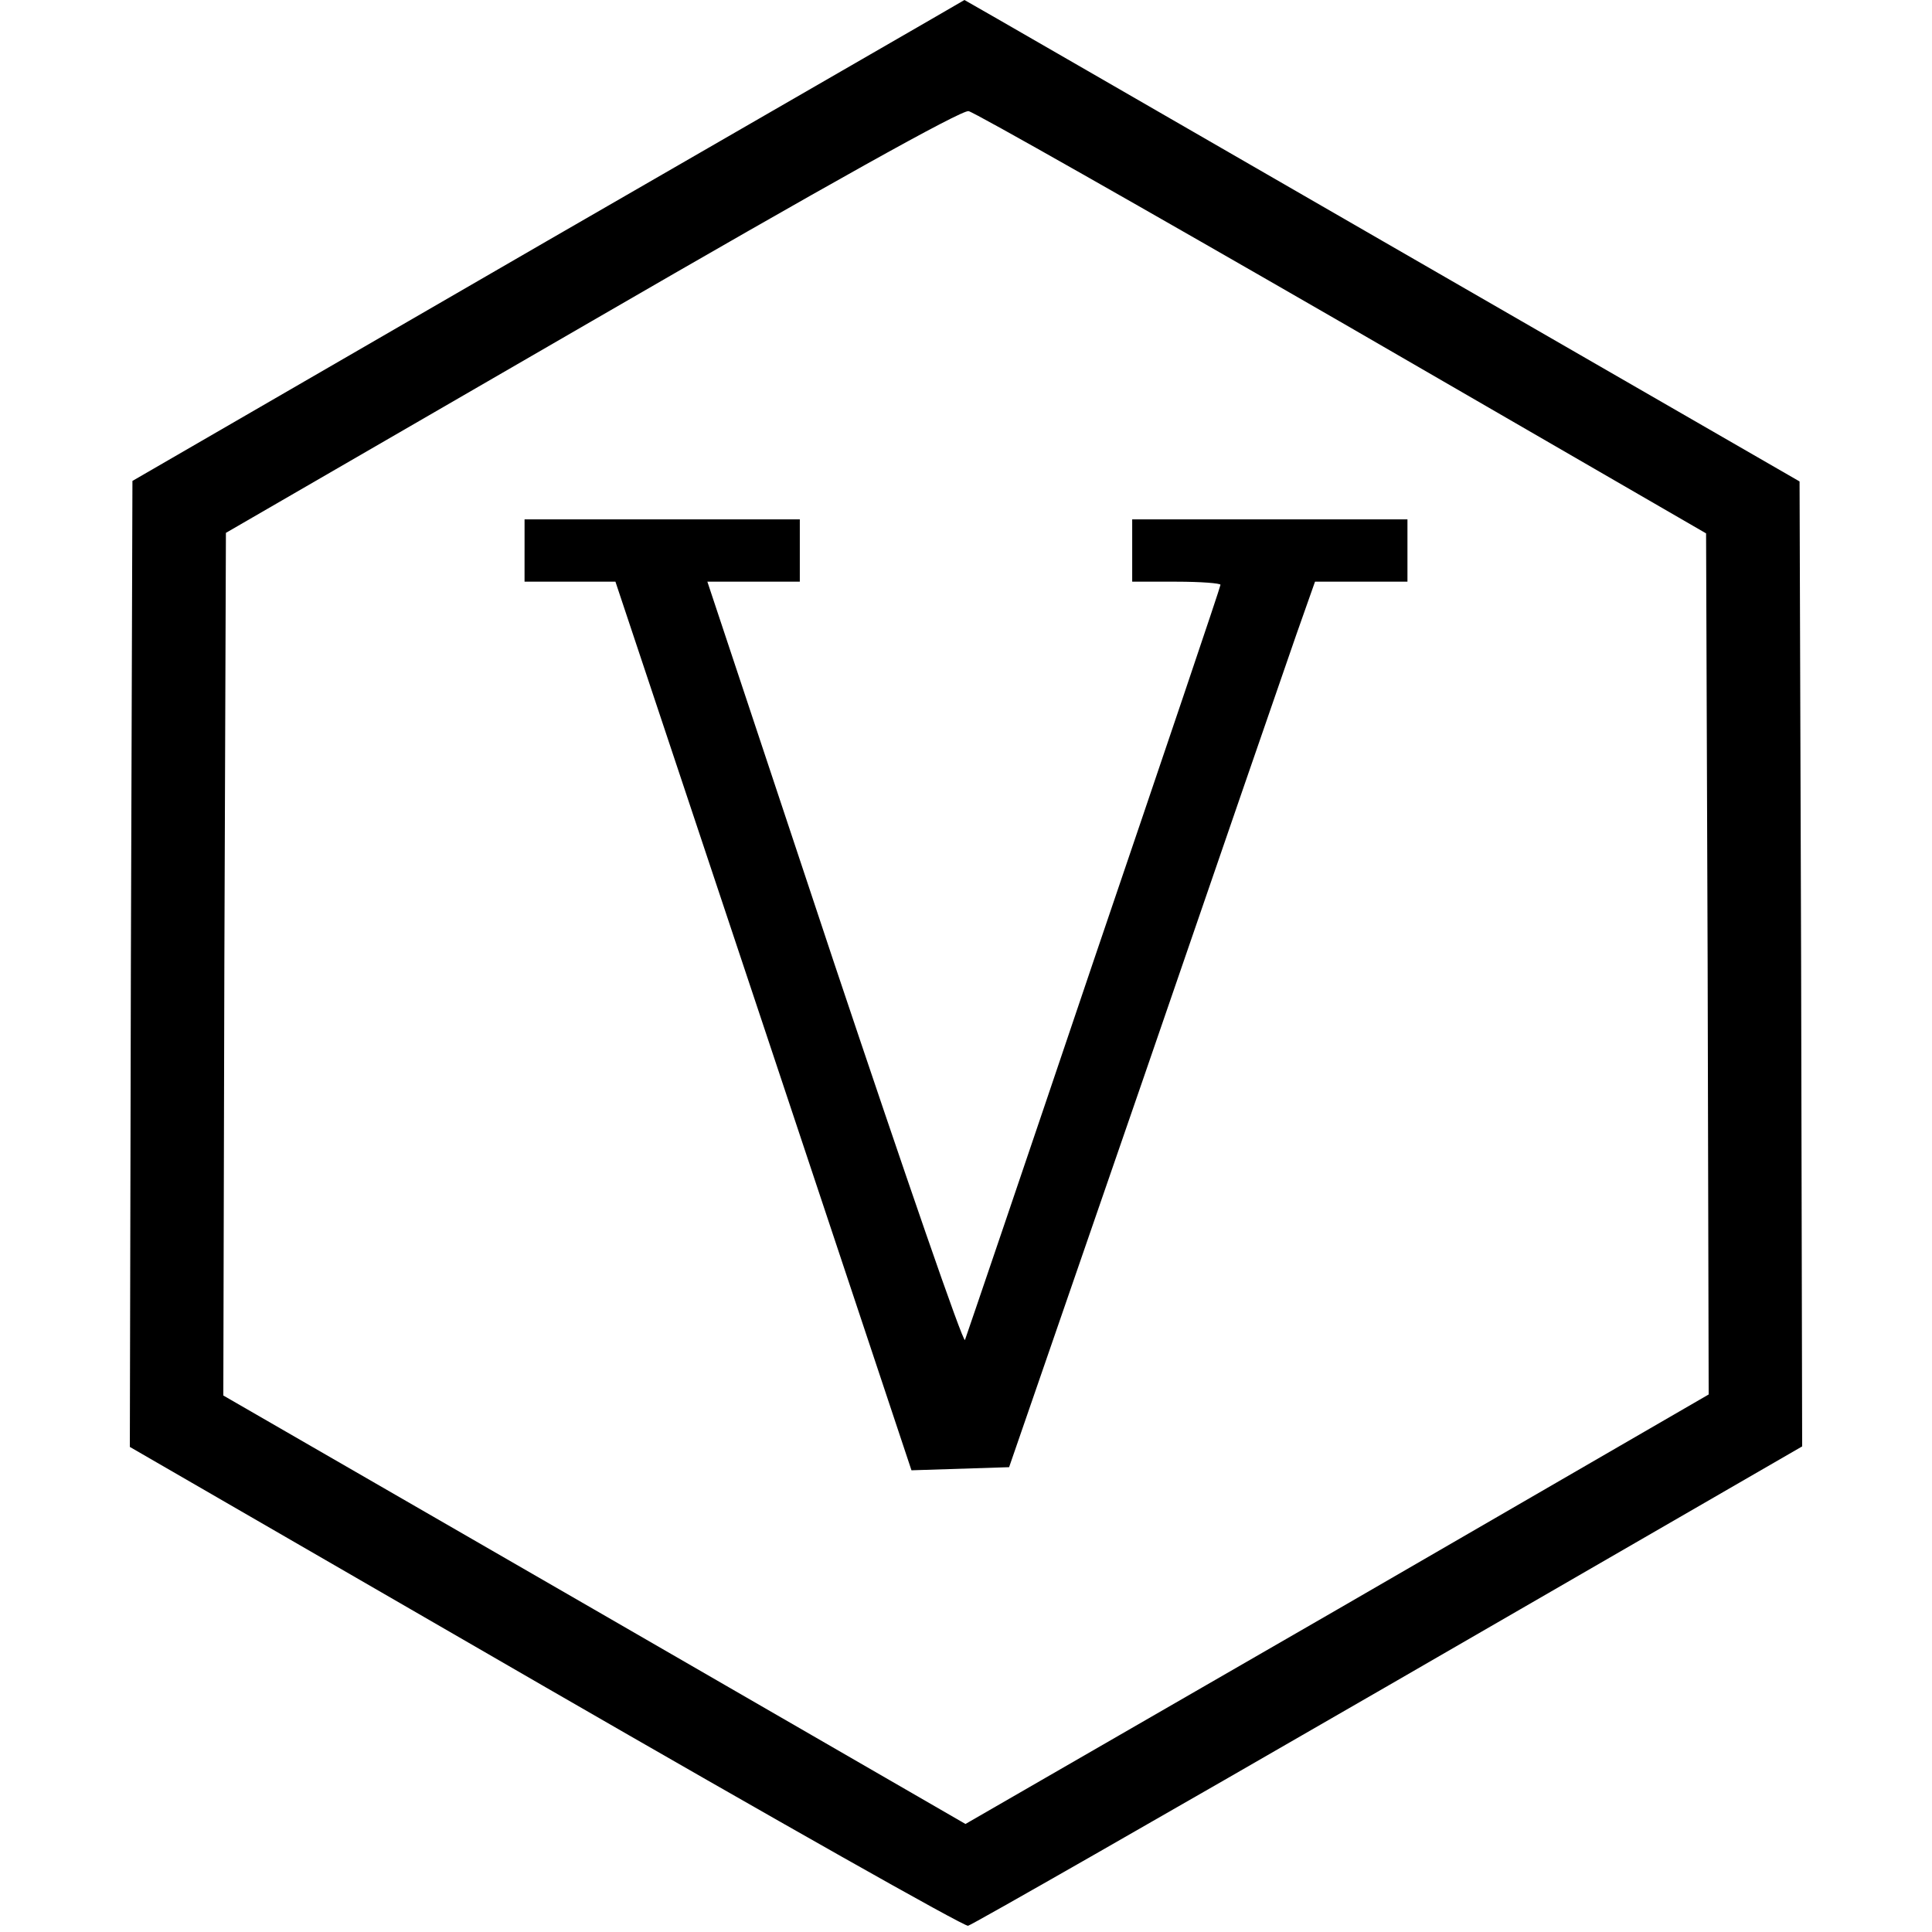
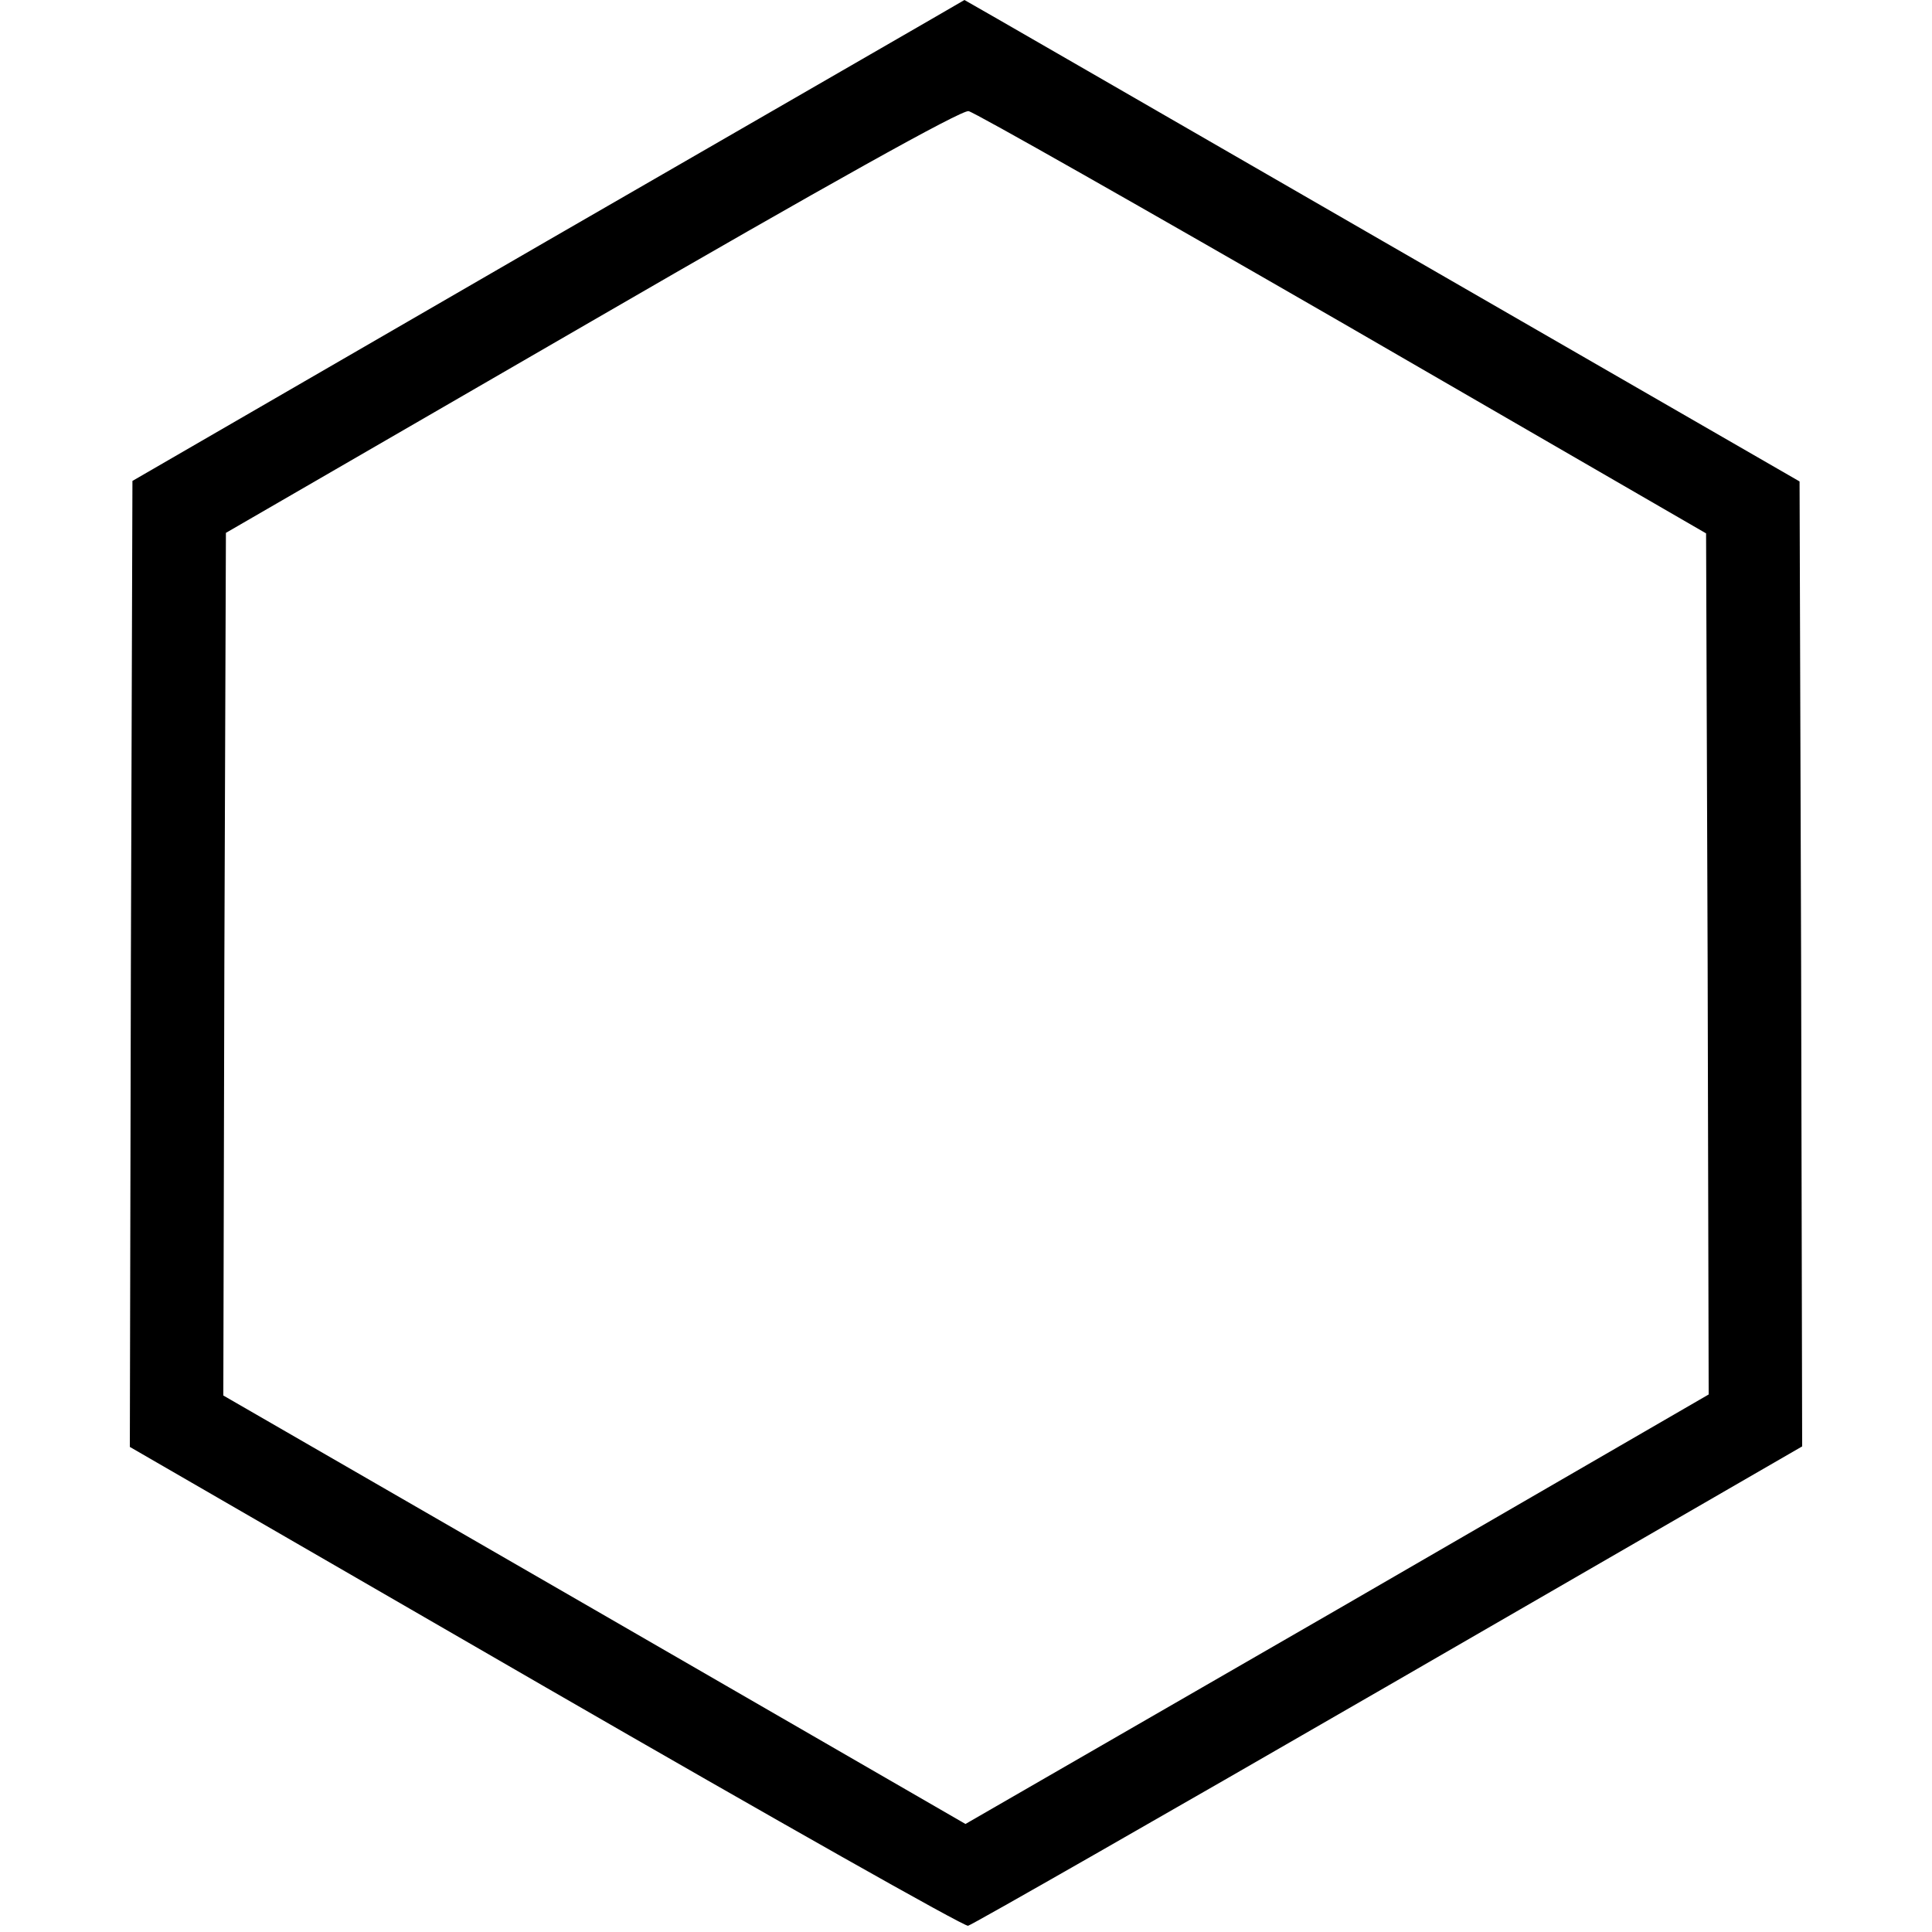
<svg xmlns="http://www.w3.org/2000/svg" version="1.0" width="372pt" height="372pt" viewBox="0 0 372 372" preserveAspectRatio="xMidYMid meet">
  <g transform="translate(0,372) scale(0.1,-0.1)" fill="#000000" stroke="none">
    <path d="M1055 3257 l-800 -463 -3 -930 -2 -930 801 -463 c440 -254 806 -461 813 -459 8 2 372 210 810 463 l796 460 -2 929 -3 929 -803 463 c-442 255 -804 464 -805 464 -1 -1 -362 -209 -802 -463z m1530 -159 l700 -405 3 -829 2 -829 -715 -414 -716 -413 -715 413 -714 412 2 831 3 830 705 408 c447 259 712 407 725 404 11 -2 335 -186 720 -408z" />
-     <path d="M1010 2660 l0 -60 88 0 87 0 285 -855 285 -856 94 3 94 3 259 750 c142 413 274 796 294 853 l36 102 89 0 89 0 0 60 0 60 -265 0 -265 0 0 -60 0 -60 85 0 c47 0 85 -3 85 -6 0 -4 -110 -329 -244 -723 -133 -394 -245 -723 -248 -731 -3 -8 -115 317 -251 723 l-245 737 89 0 89 0 0 60 0 60 -265 0 -265 0 0 -60z" />
  </g>
</svg>